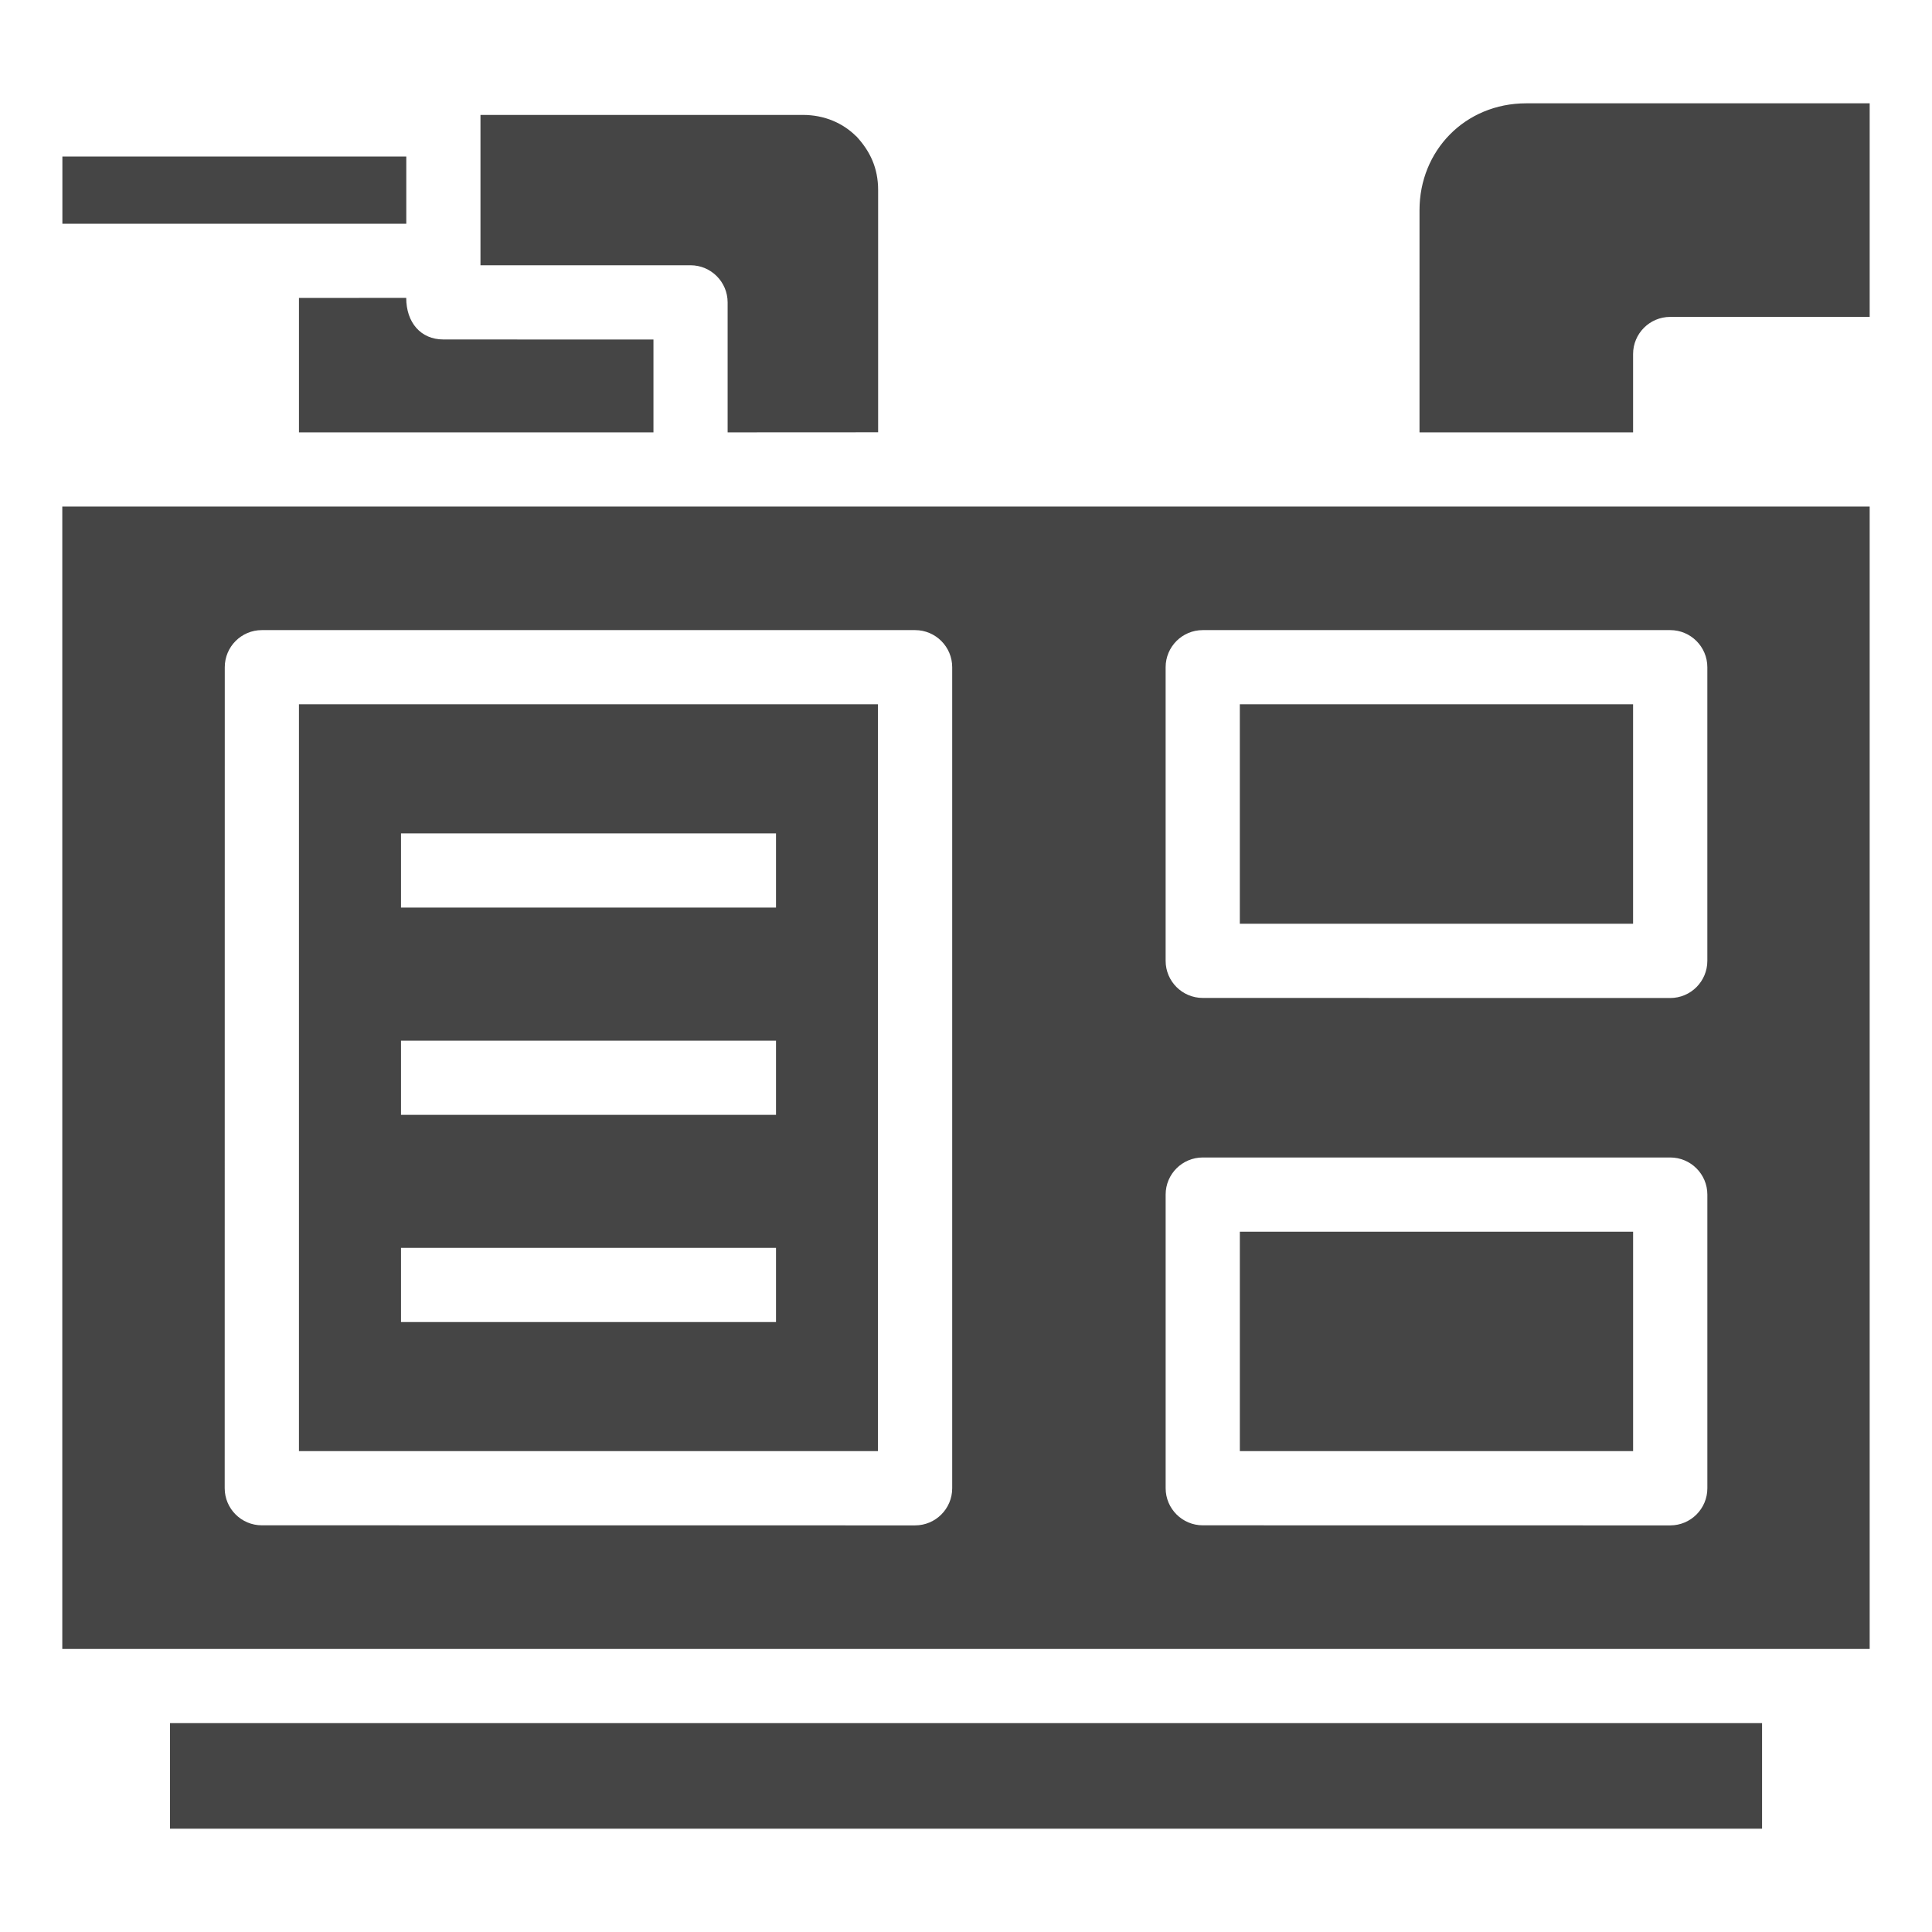
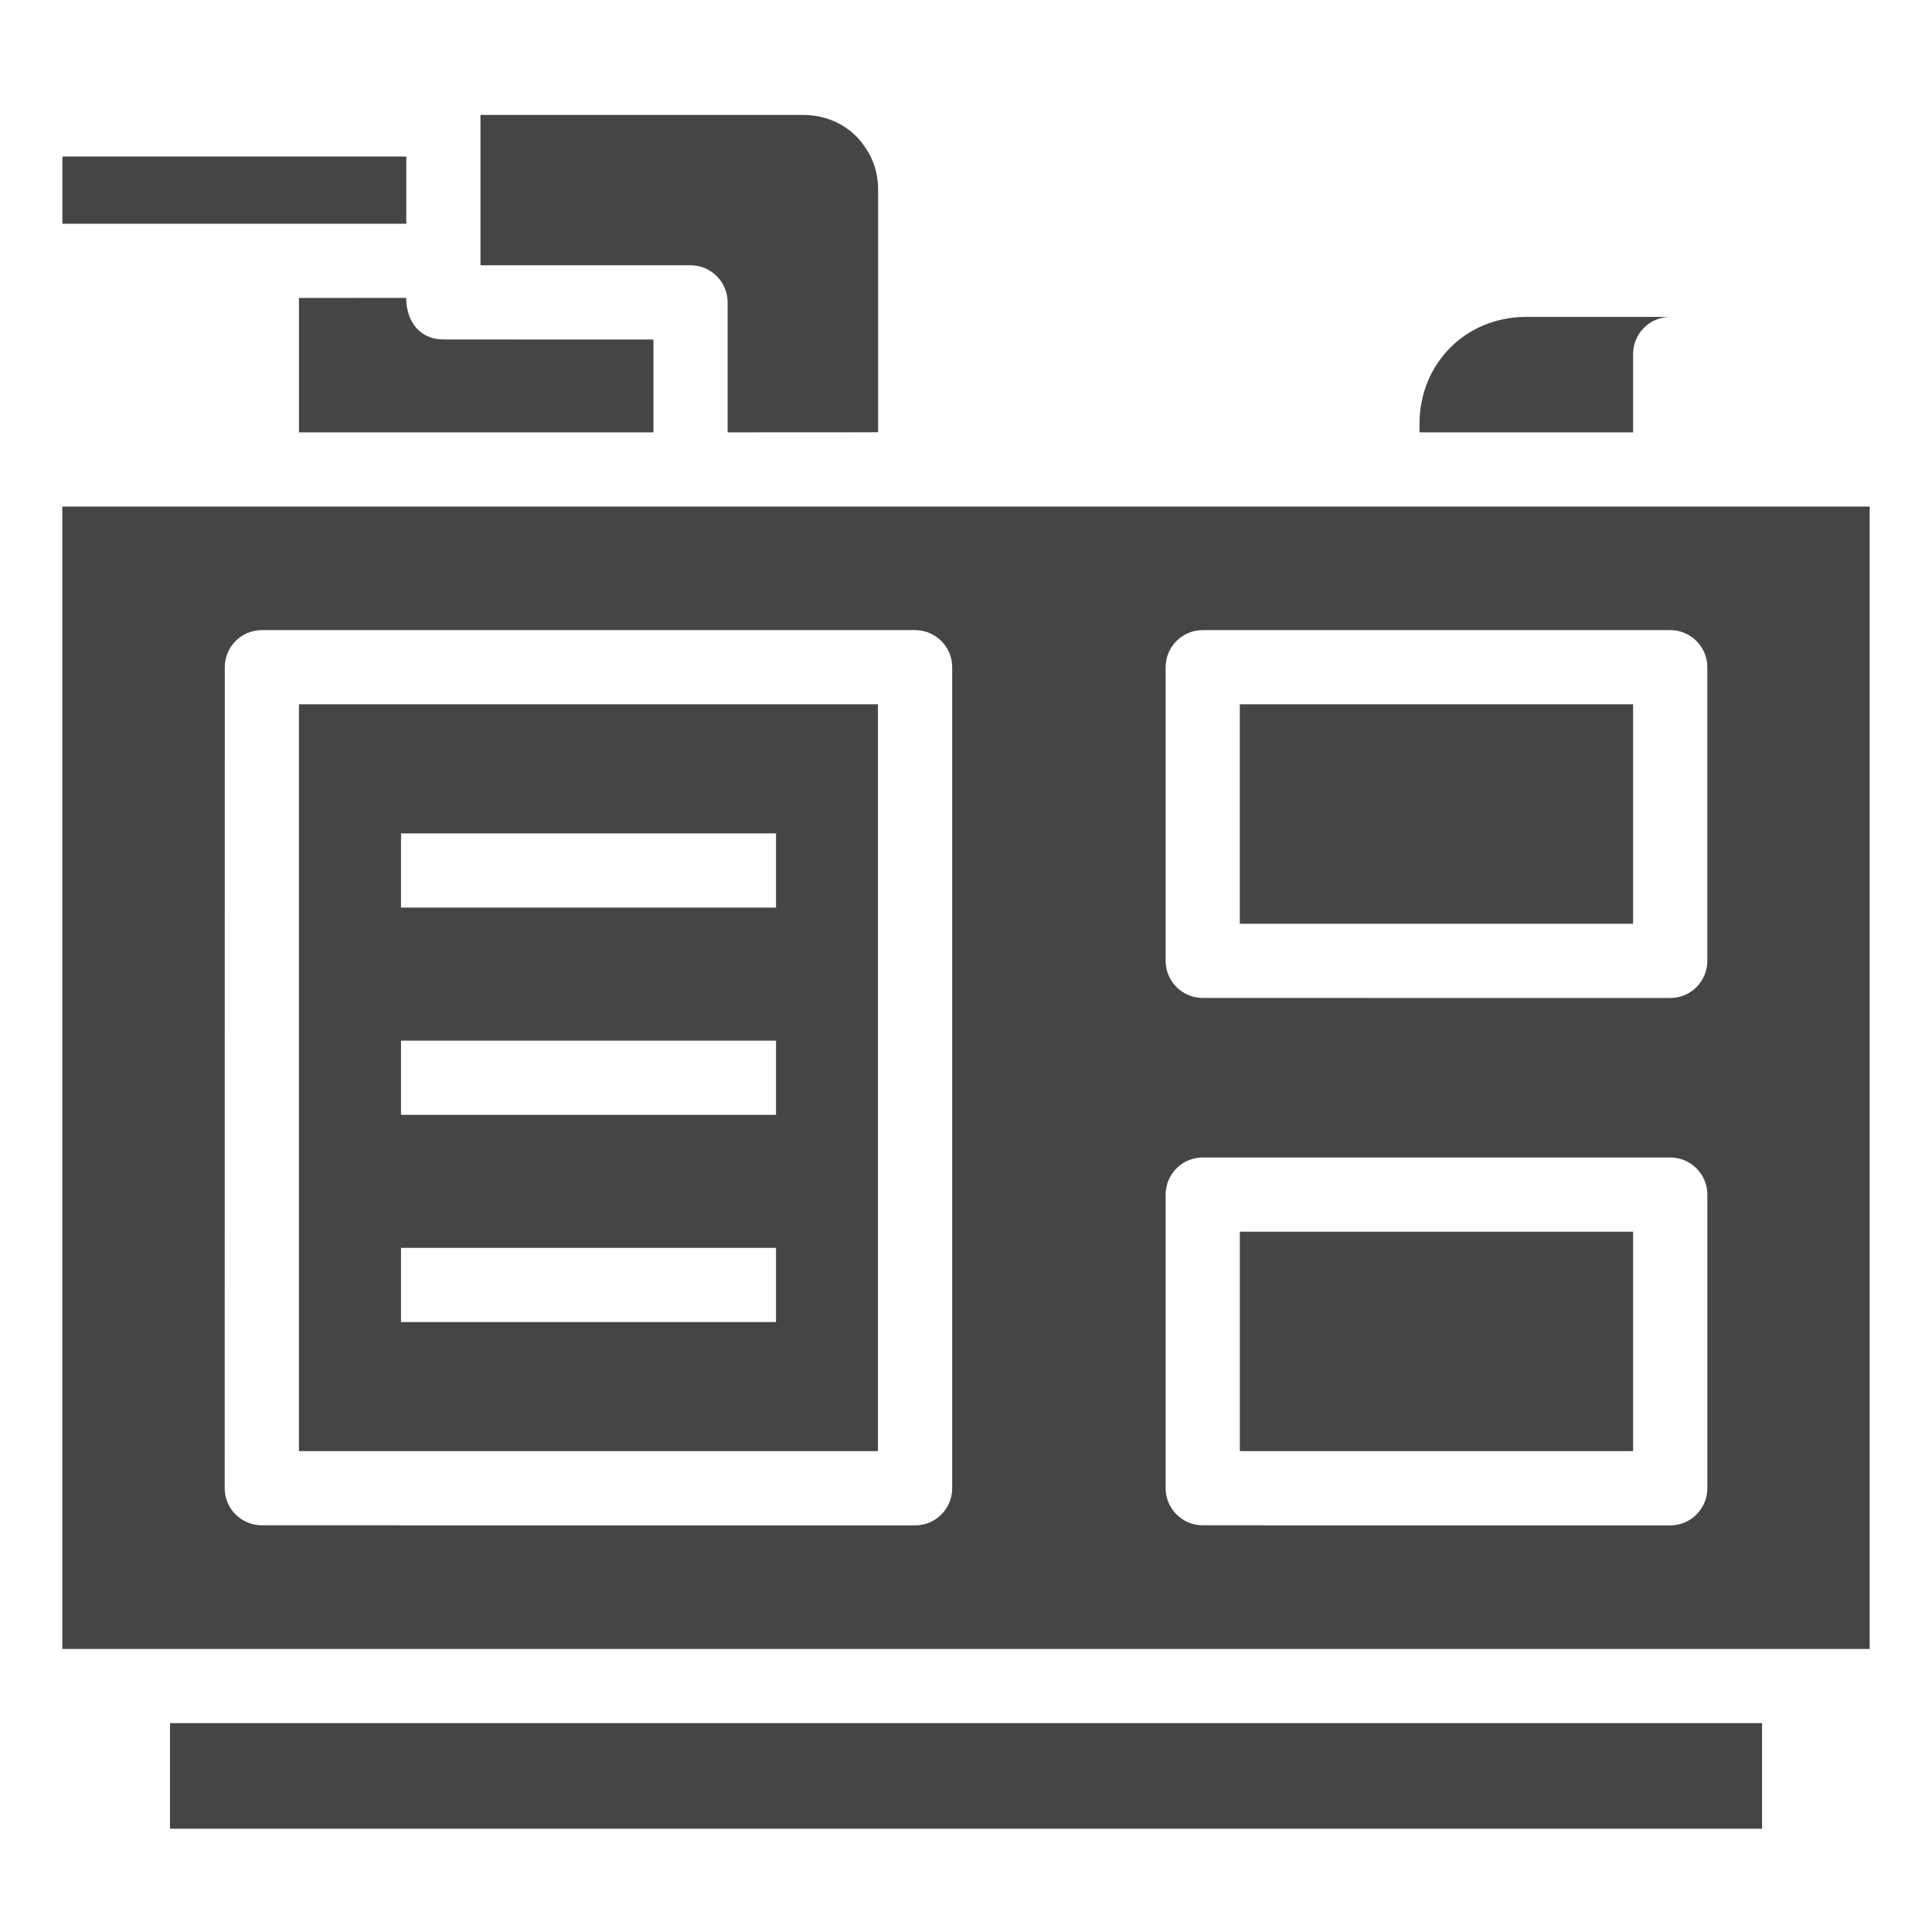
<svg xmlns="http://www.w3.org/2000/svg" width="1200pt" height="1200pt" version="1.1" viewBox="0 0 1200 1200">
-   <path d="m881.68 268.55h132.66v-48.656c0-12.703 10.312-23.062 23.062-23.062h123.89v-132.66h-213.28c-38.156 0-66.328 29.531-66.328 66.328zm279.61 46.078h-1122.6v709.55h1122.6zm-66.844 755.63h-988.87v65.578h988.87zm-80.109-632.81v136.31h-244.26v-136.31zm-267.28-46.078h290.34c12.703 0 23.062 10.312 23.062 23.062v182.39c0 12.703-10.312 23.062-23.062 23.062l-290.34-0.047c-12.703 0-23.062-10.312-23.062-23.062v-182.34c0-12.75 10.312-23.062 23.062-23.062zm-201.74 46.078v463.87h-359.63v-463.87zm-382.69-46.078h405.74c12.703 0 23.062 10.312 23.062 23.062v509.95c0 12.703-10.312 23.062-23.062 23.062l-405.74-0.047c-12.703 0-23.062-10.312-23.062-23.062l0.047-509.9c0-12.75 10.312-23.062 23.016-23.062zm851.72 373.64v136.31h-244.26v-136.31zm-267.28-46.078h290.34c12.703 0 23.062 10.312 23.062 23.062v182.39c0 12.703-10.312 23.062-23.062 23.062l-290.34-0.047c-12.703 0-23.062-10.312-23.062-23.062v-182.39c0-12.703 10.312-23.016 23.062-23.016zm-708.32-621.71v41.766h213.61v-41.766zm146.95 87.844v83.484h220.18v-57.656l-130.5-0.047c-14.062 0-23.062-10.547-23.062-25.828zm63.375 461.29h232.92v46.078h-232.92zm0 128.72h232.92v46.078h-232.92zm0-257.44h232.92v46.078h-232.92zm202.87-249.1v-80.719c0-12.703-10.312-23.062-23.062-23.062h-130.45v-93.375h200.26c13.453 0 24.938 5.109 33.094 13.266l0.047-0.047c8.578 9.234 13.594 19.688 13.594 33.469v150.42z" fill="#454545" fill-rule="evenodd" />
+   <path d="m881.68 268.55h132.66v-48.656c0-12.703 10.312-23.062 23.062-23.062h123.89h-213.28c-38.156 0-66.328 29.531-66.328 66.328zm279.61 46.078h-1122.6v709.55h1122.6zm-66.844 755.63h-988.87v65.578h988.87zm-80.109-632.81v136.31h-244.26v-136.31zm-267.28-46.078h290.34c12.703 0 23.062 10.312 23.062 23.062v182.39c0 12.703-10.312 23.062-23.062 23.062l-290.34-0.047c-12.703 0-23.062-10.312-23.062-23.062v-182.34c0-12.75 10.312-23.062 23.062-23.062zm-201.74 46.078v463.87h-359.63v-463.87zm-382.69-46.078h405.74c12.703 0 23.062 10.312 23.062 23.062v509.95c0 12.703-10.312 23.062-23.062 23.062l-405.74-0.047c-12.703 0-23.062-10.312-23.062-23.062l0.047-509.9c0-12.75 10.312-23.062 23.016-23.062zm851.72 373.64v136.31h-244.26v-136.31zm-267.28-46.078h290.34c12.703 0 23.062 10.312 23.062 23.062v182.39c0 12.703-10.312 23.062-23.062 23.062l-290.34-0.047c-12.703 0-23.062-10.312-23.062-23.062v-182.39c0-12.703 10.312-23.016 23.062-23.016zm-708.32-621.71v41.766h213.61v-41.766zm146.95 87.844v83.484h220.18v-57.656l-130.5-0.047c-14.062 0-23.062-10.547-23.062-25.828zm63.375 461.29h232.92v46.078h-232.92zm0 128.72h232.92v46.078h-232.92zm0-257.44h232.92v46.078h-232.92zm202.87-249.1v-80.719c0-12.703-10.312-23.062-23.062-23.062h-130.45v-93.375h200.26c13.453 0 24.938 5.109 33.094 13.266l0.047-0.047c8.578 9.234 13.594 19.688 13.594 33.469v150.42z" fill="#454545" fill-rule="evenodd" />
</svg>